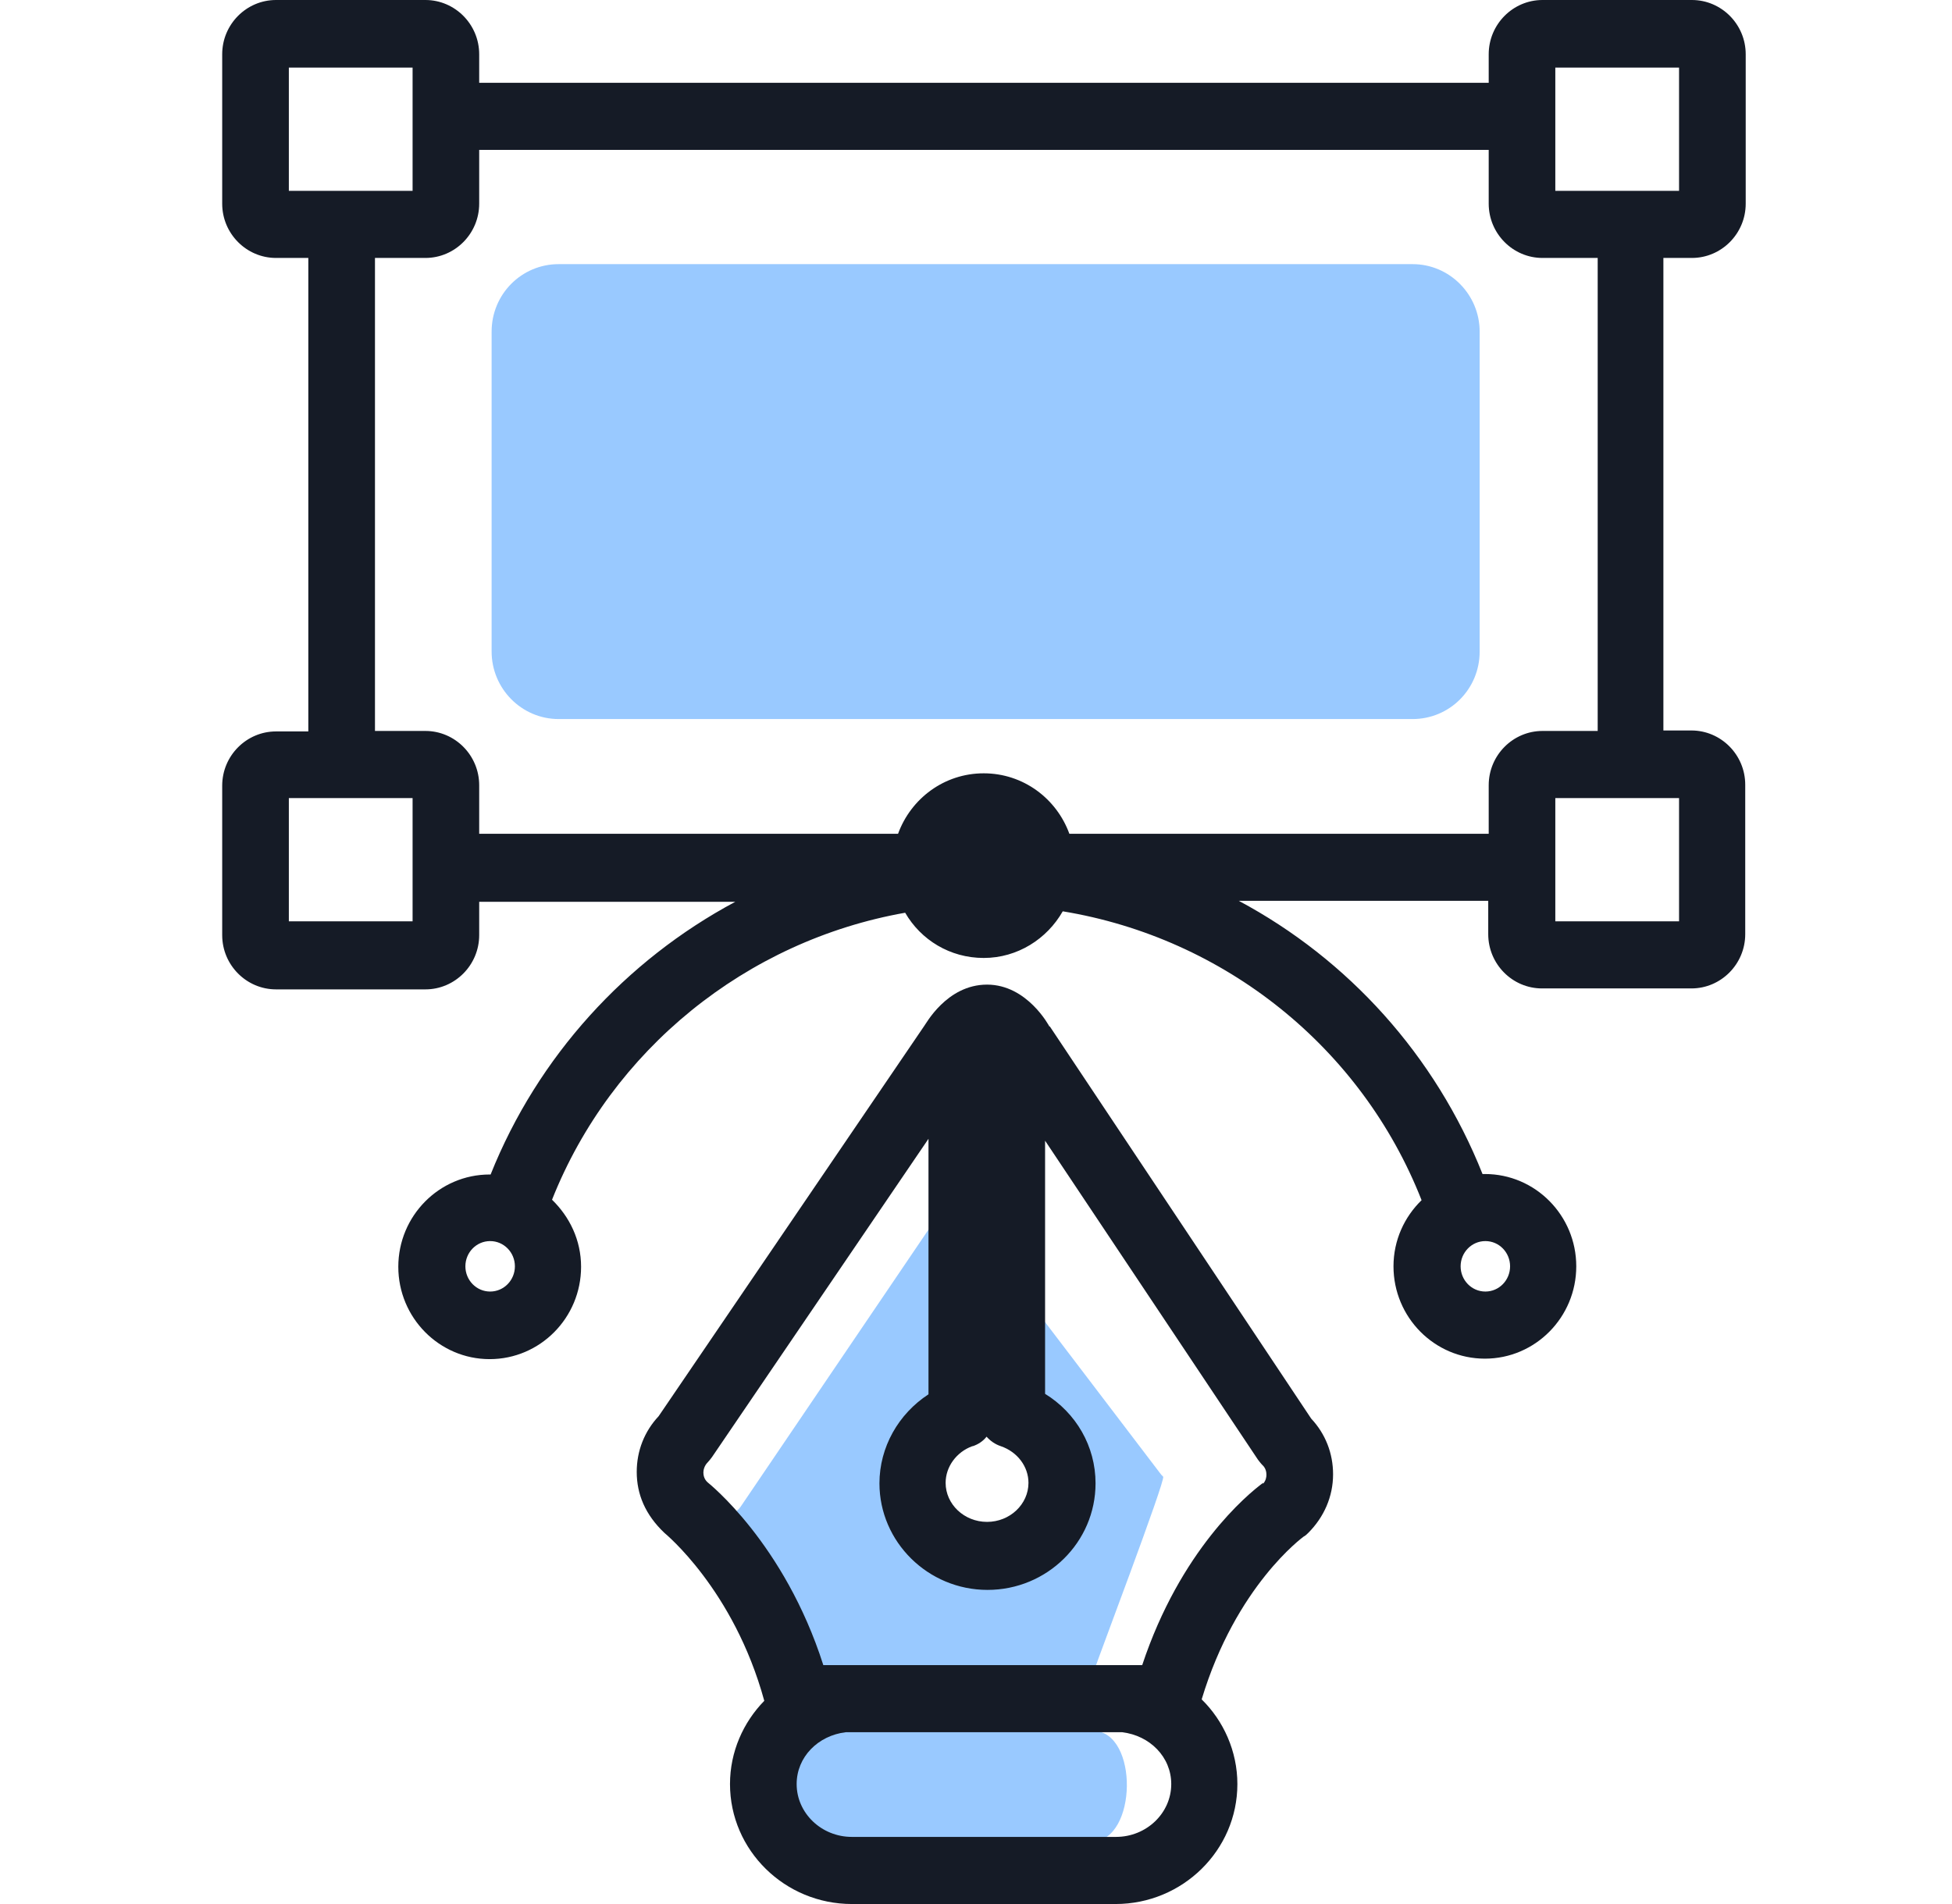
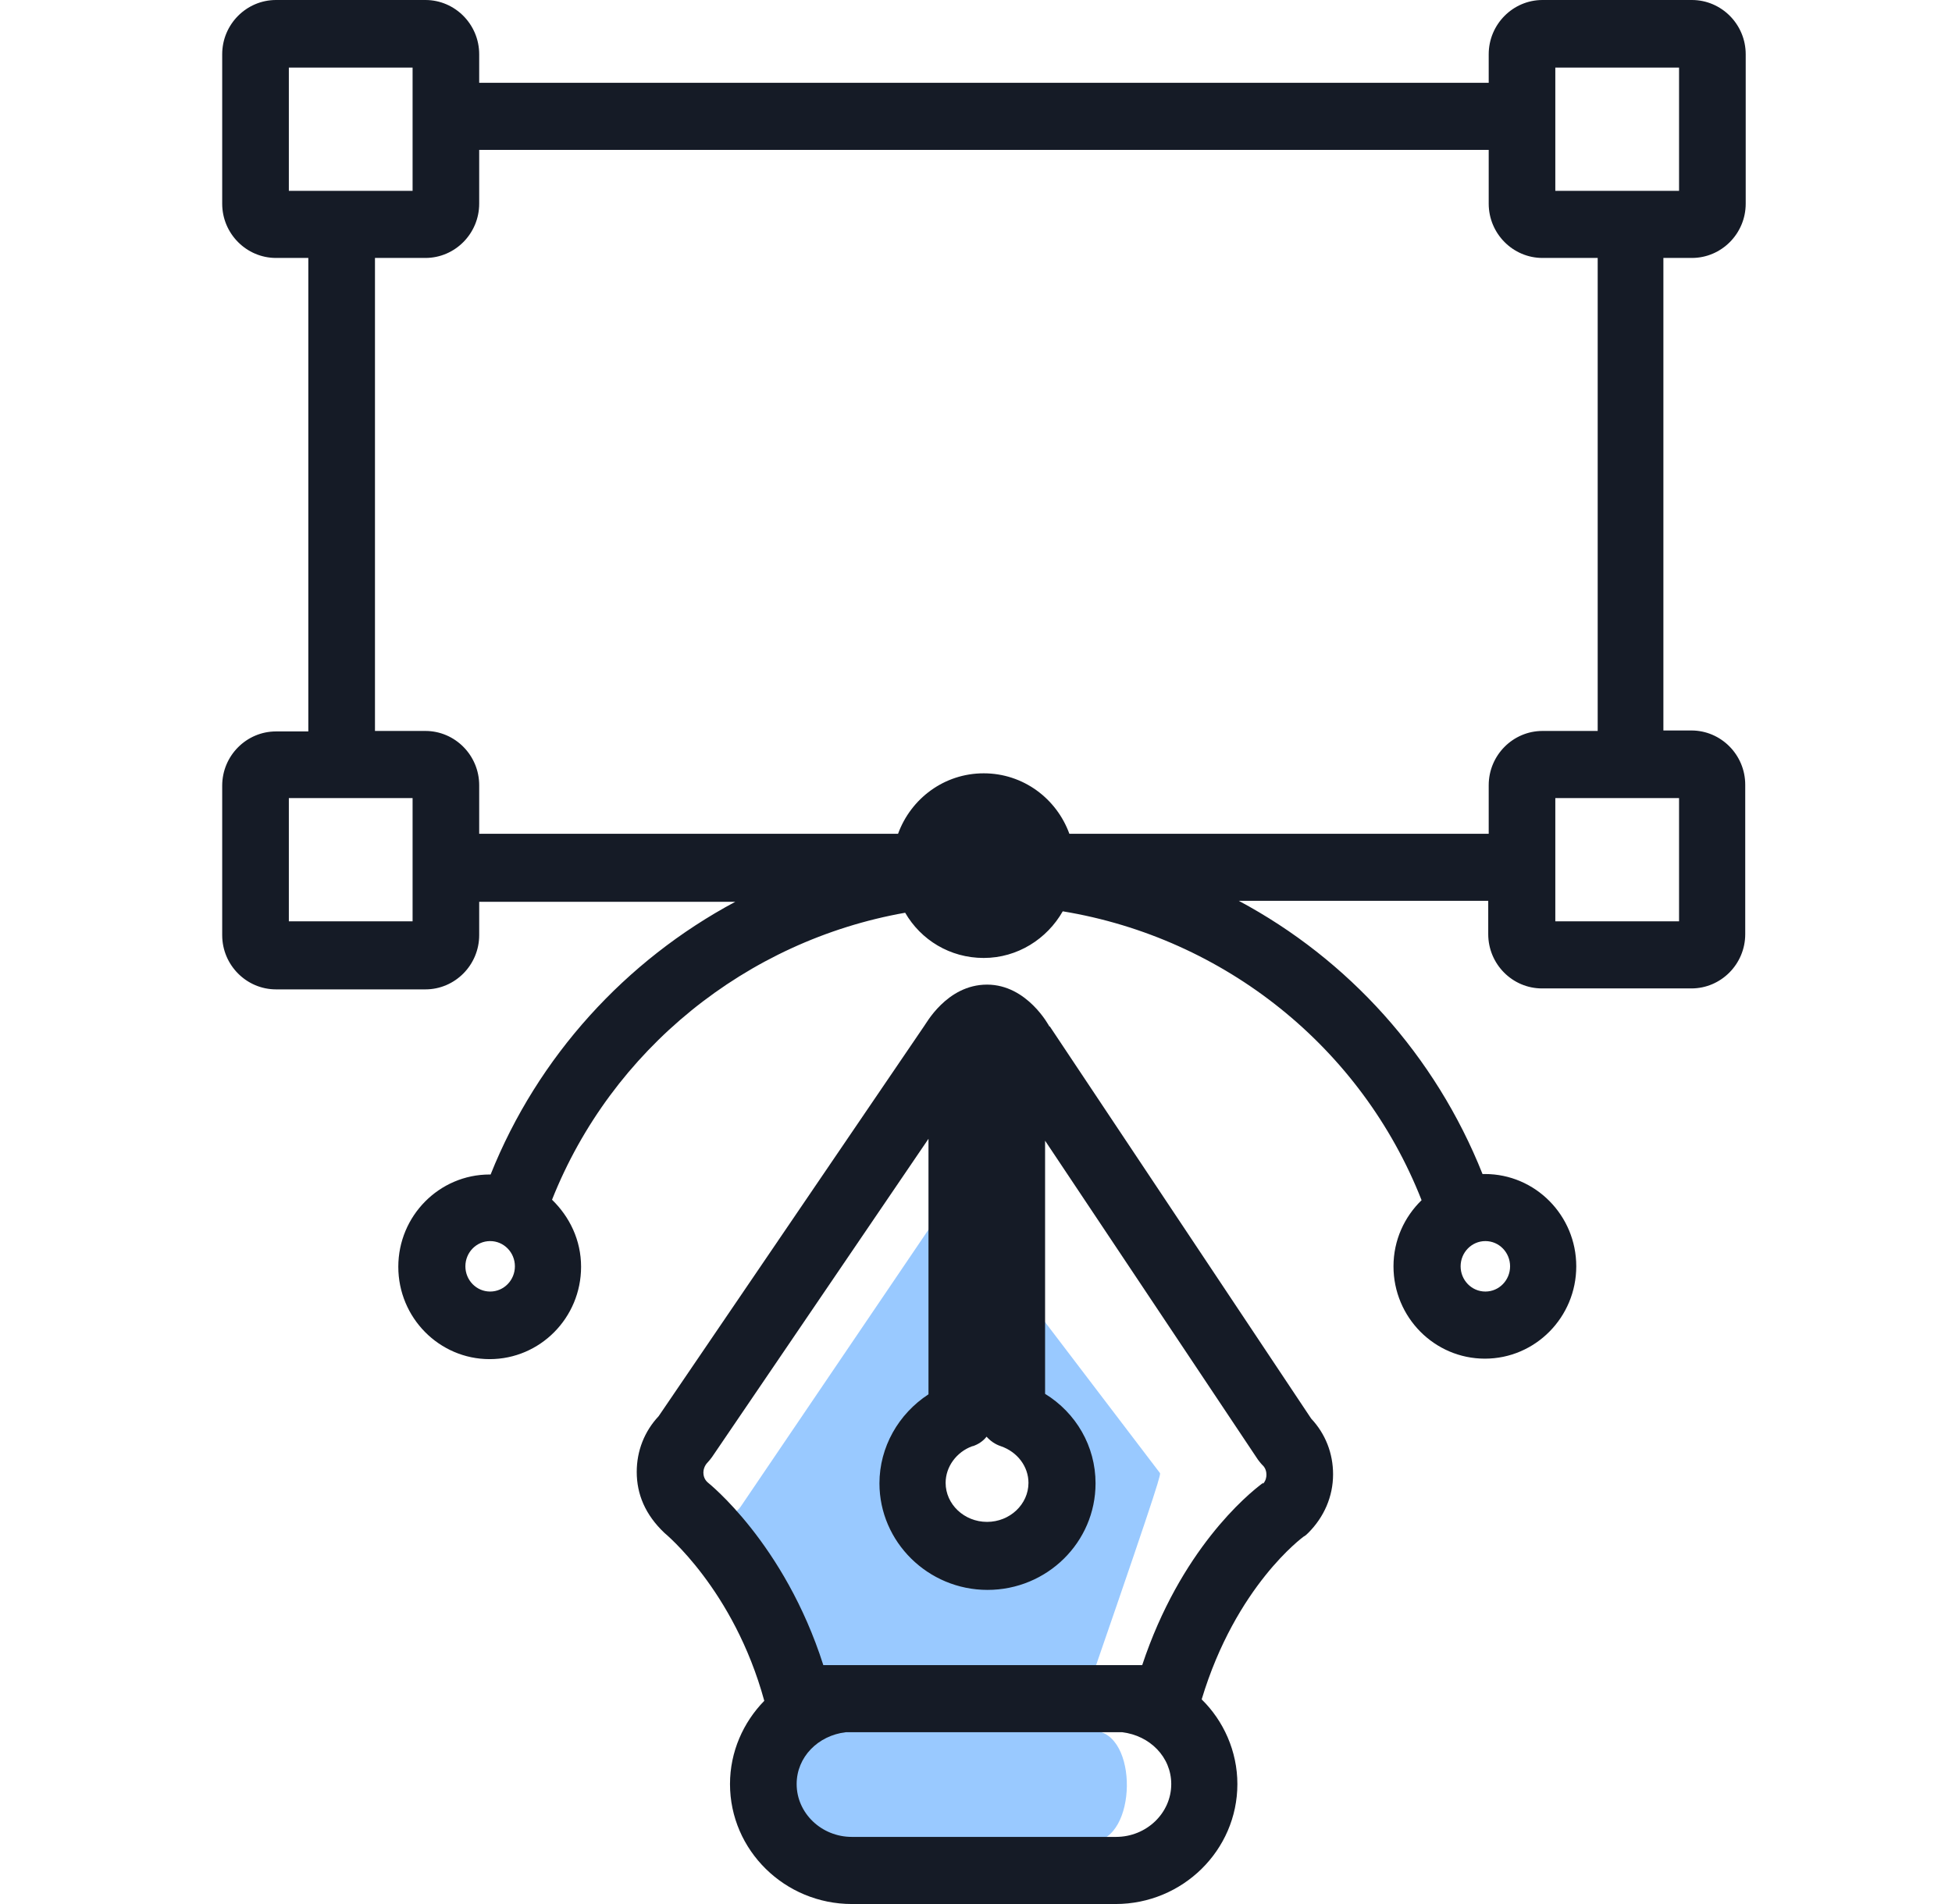
<svg xmlns="http://www.w3.org/2000/svg" width="41" height="40" viewBox="0 0 41 40" fill="none">
-   <path opacity="0.4" d="M22.971 36.351C22.971 36.351 23.002 35.071 23.002 35.041C23.002 35.001 24.491 31.082 24.431 31.022C24.401 30.992 24.381 30.972 24.361 30.942L21.812 27.593L19.922 25.213L15.564 31.642C15.564 31.642 15.524 31.702 15.494 31.722C15.434 31.772 15.424 31.842 15.424 31.882C15.424 31.922 15.434 31.982 15.494 32.042C15.504 32.042 16.323 37.13 16.923 39.02L22.942 38.69C23.891 38.66 23.921 36.391 22.971 36.361V36.351ZM20.722 32.072C19.433 32.072 19.433 30.052 20.722 30.052C22.012 30.052 22.012 32.072 20.722 32.072Z" fill="#0079FF" />
-   <path opacity="0.4" d="M29.67 15.106H11.735C10.956 15.106 10.326 14.467 10.326 13.687V6.968C10.326 6.179 10.956 5.549 11.735 5.549H29.67C30.449 5.549 31.079 6.189 31.079 6.968V13.687C31.079 14.477 30.449 15.106 29.67 15.106Z" fill="#0079FF" />
+   <path opacity="0.4" d="M22.971 36.351C22.971 36.351 23.002 35.071 23.002 35.041C24.401 30.992 24.381 30.972 24.361 30.942L21.812 27.593L19.922 25.213L15.564 31.642C15.564 31.642 15.524 31.702 15.494 31.722C15.434 31.772 15.424 31.842 15.424 31.882C15.424 31.922 15.434 31.982 15.494 32.042C15.504 32.042 16.323 37.13 16.923 39.02L22.942 38.69C23.891 38.66 23.921 36.391 22.971 36.361V36.351ZM20.722 32.072C19.433 32.072 19.433 30.052 20.722 30.052C22.012 30.052 22.012 32.072 20.722 32.072Z" fill="#0079FF" />
  <path d="M22.041 21.564C22.041 21.564 21.581 20.685 20.732 20.685C19.882 20.685 19.442 21.524 19.412 21.554L13.834 29.752C13.534 30.072 13.374 30.482 13.374 30.922C13.374 31.392 13.554 31.822 13.954 32.202C13.964 32.212 15.413 33.391 16.053 35.731C15.613 36.181 15.333 36.8 15.333 37.48C15.333 38.87 16.483 40 17.893 40H23.431C24.84 40 25.99 38.87 25.99 37.48C25.99 36.791 25.7 36.151 25.24 35.701C25.96 33.311 27.37 32.292 27.38 32.282C27.42 32.262 27.45 32.232 27.48 32.202C27.809 31.872 28 31.442 28 30.972C28 30.532 27.84 30.122 27.54 29.802L22.051 21.564H22.041ZM20.432 30.382C20.552 30.342 20.652 30.272 20.722 30.182C20.802 30.272 20.902 30.342 21.022 30.382C21.372 30.502 21.602 30.812 21.602 31.152C21.602 31.602 21.212 31.972 20.732 31.972C20.252 31.972 19.862 31.602 19.862 31.152C19.862 30.812 20.092 30.502 20.422 30.382H20.432ZM23.431 38.59H17.893C17.253 38.59 16.733 38.09 16.733 37.48C16.733 36.91 17.183 36.461 17.763 36.391H23.571C24.151 36.461 24.601 36.91 24.601 37.48C24.601 38.09 24.081 38.59 23.441 38.59H23.431ZM26.53 31.152C26.19 31.402 24.791 32.572 23.991 34.981H17.293C16.473 32.412 14.874 31.152 14.864 31.142C14.784 31.072 14.774 30.982 14.774 30.932C14.774 30.882 14.794 30.792 14.864 30.722C14.893 30.692 14.924 30.652 14.954 30.612L19.502 23.924V29.292C18.872 29.702 18.472 30.402 18.472 31.162C18.472 32.392 19.492 33.401 20.742 33.401C21.991 33.401 23.011 32.402 23.011 31.162C23.011 30.382 22.601 29.682 21.951 29.282V23.964L26.42 30.662C26.42 30.662 26.48 30.742 26.51 30.772C26.59 30.842 26.6 30.932 26.6 30.982C26.6 31.032 26.59 31.102 26.53 31.172V31.152Z" fill="#151B26" />
  <path d="M35.537 5.419C36.157 5.419 36.667 4.909 36.667 4.279V1.14C36.667 0.51 36.157 0 35.537 0H32.398C31.779 0 31.269 0.51 31.269 1.14V1.74H10.065V1.14C10.065 0.51 9.555 0 8.936 0H5.797C5.177 0 4.667 0.51 4.667 1.14V4.279C4.667 4.909 5.177 5.419 5.797 5.419H6.476V15.366H5.797C5.177 15.366 4.667 15.876 4.667 16.506V19.645C4.667 20.275 5.177 20.785 5.797 20.785H8.936C9.555 20.785 10.065 20.275 10.065 19.645V18.945H15.444C13.144 20.175 11.295 22.195 10.305 24.674C10.305 24.674 10.295 24.674 10.285 24.674C9.226 24.674 8.366 25.544 8.366 26.613C8.366 27.683 9.226 28.553 10.285 28.553C11.345 28.553 12.205 27.683 12.205 26.613C12.205 26.053 11.965 25.564 11.595 25.204C12.844 22.055 15.674 19.765 19.012 19.175C19.342 19.745 19.952 20.125 20.662 20.125C21.372 20.125 21.992 19.725 22.322 19.145C25.72 19.705 28.599 22.005 29.859 25.214C29.499 25.564 29.269 26.053 29.269 26.603C29.269 27.673 30.129 28.543 31.189 28.543C32.248 28.543 33.108 27.673 33.108 26.603C33.108 25.534 32.248 24.664 31.189 24.664C31.169 24.664 31.159 24.664 31.139 24.664C30.149 22.174 28.32 20.155 26.02 18.925H31.259V19.625C31.259 20.255 31.768 20.765 32.388 20.765H35.527C36.147 20.765 36.657 20.255 36.657 19.625V16.486C36.657 15.856 36.147 15.346 35.527 15.346H34.938V5.419H35.527H35.537ZM10.295 27.133C10.005 27.133 9.775 26.893 9.775 26.603C9.775 26.313 10.005 26.073 10.295 26.073C10.585 26.073 10.815 26.313 10.815 26.603C10.815 26.893 10.585 27.133 10.295 27.133ZM31.718 26.603C31.718 26.893 31.489 27.133 31.199 27.133C30.909 27.133 30.679 26.893 30.679 26.603C30.679 26.313 30.909 26.073 31.199 26.073C31.489 26.073 31.718 26.313 31.718 26.603ZM32.668 1.42H35.267V4.009H32.668V1.42ZM6.067 1.42H8.666V4.009H6.067V1.42ZM8.666 19.355H6.067V16.766H8.666V19.355ZM35.267 19.355H32.668V16.766H35.267V19.355ZM33.558 15.356H32.398C31.779 15.356 31.269 15.866 31.269 16.496V17.516H22.461C22.192 16.776 21.492 16.246 20.662 16.246C19.832 16.246 19.133 16.776 18.863 17.516H10.065V16.496C10.065 15.866 9.555 15.356 8.936 15.356H7.876V5.419H8.936C9.555 5.419 10.065 4.909 10.065 4.279V3.149H31.269V4.279C31.269 4.909 31.779 5.419 32.398 5.419H33.558V15.366V15.356Z" fill="#151B26" />
</svg>